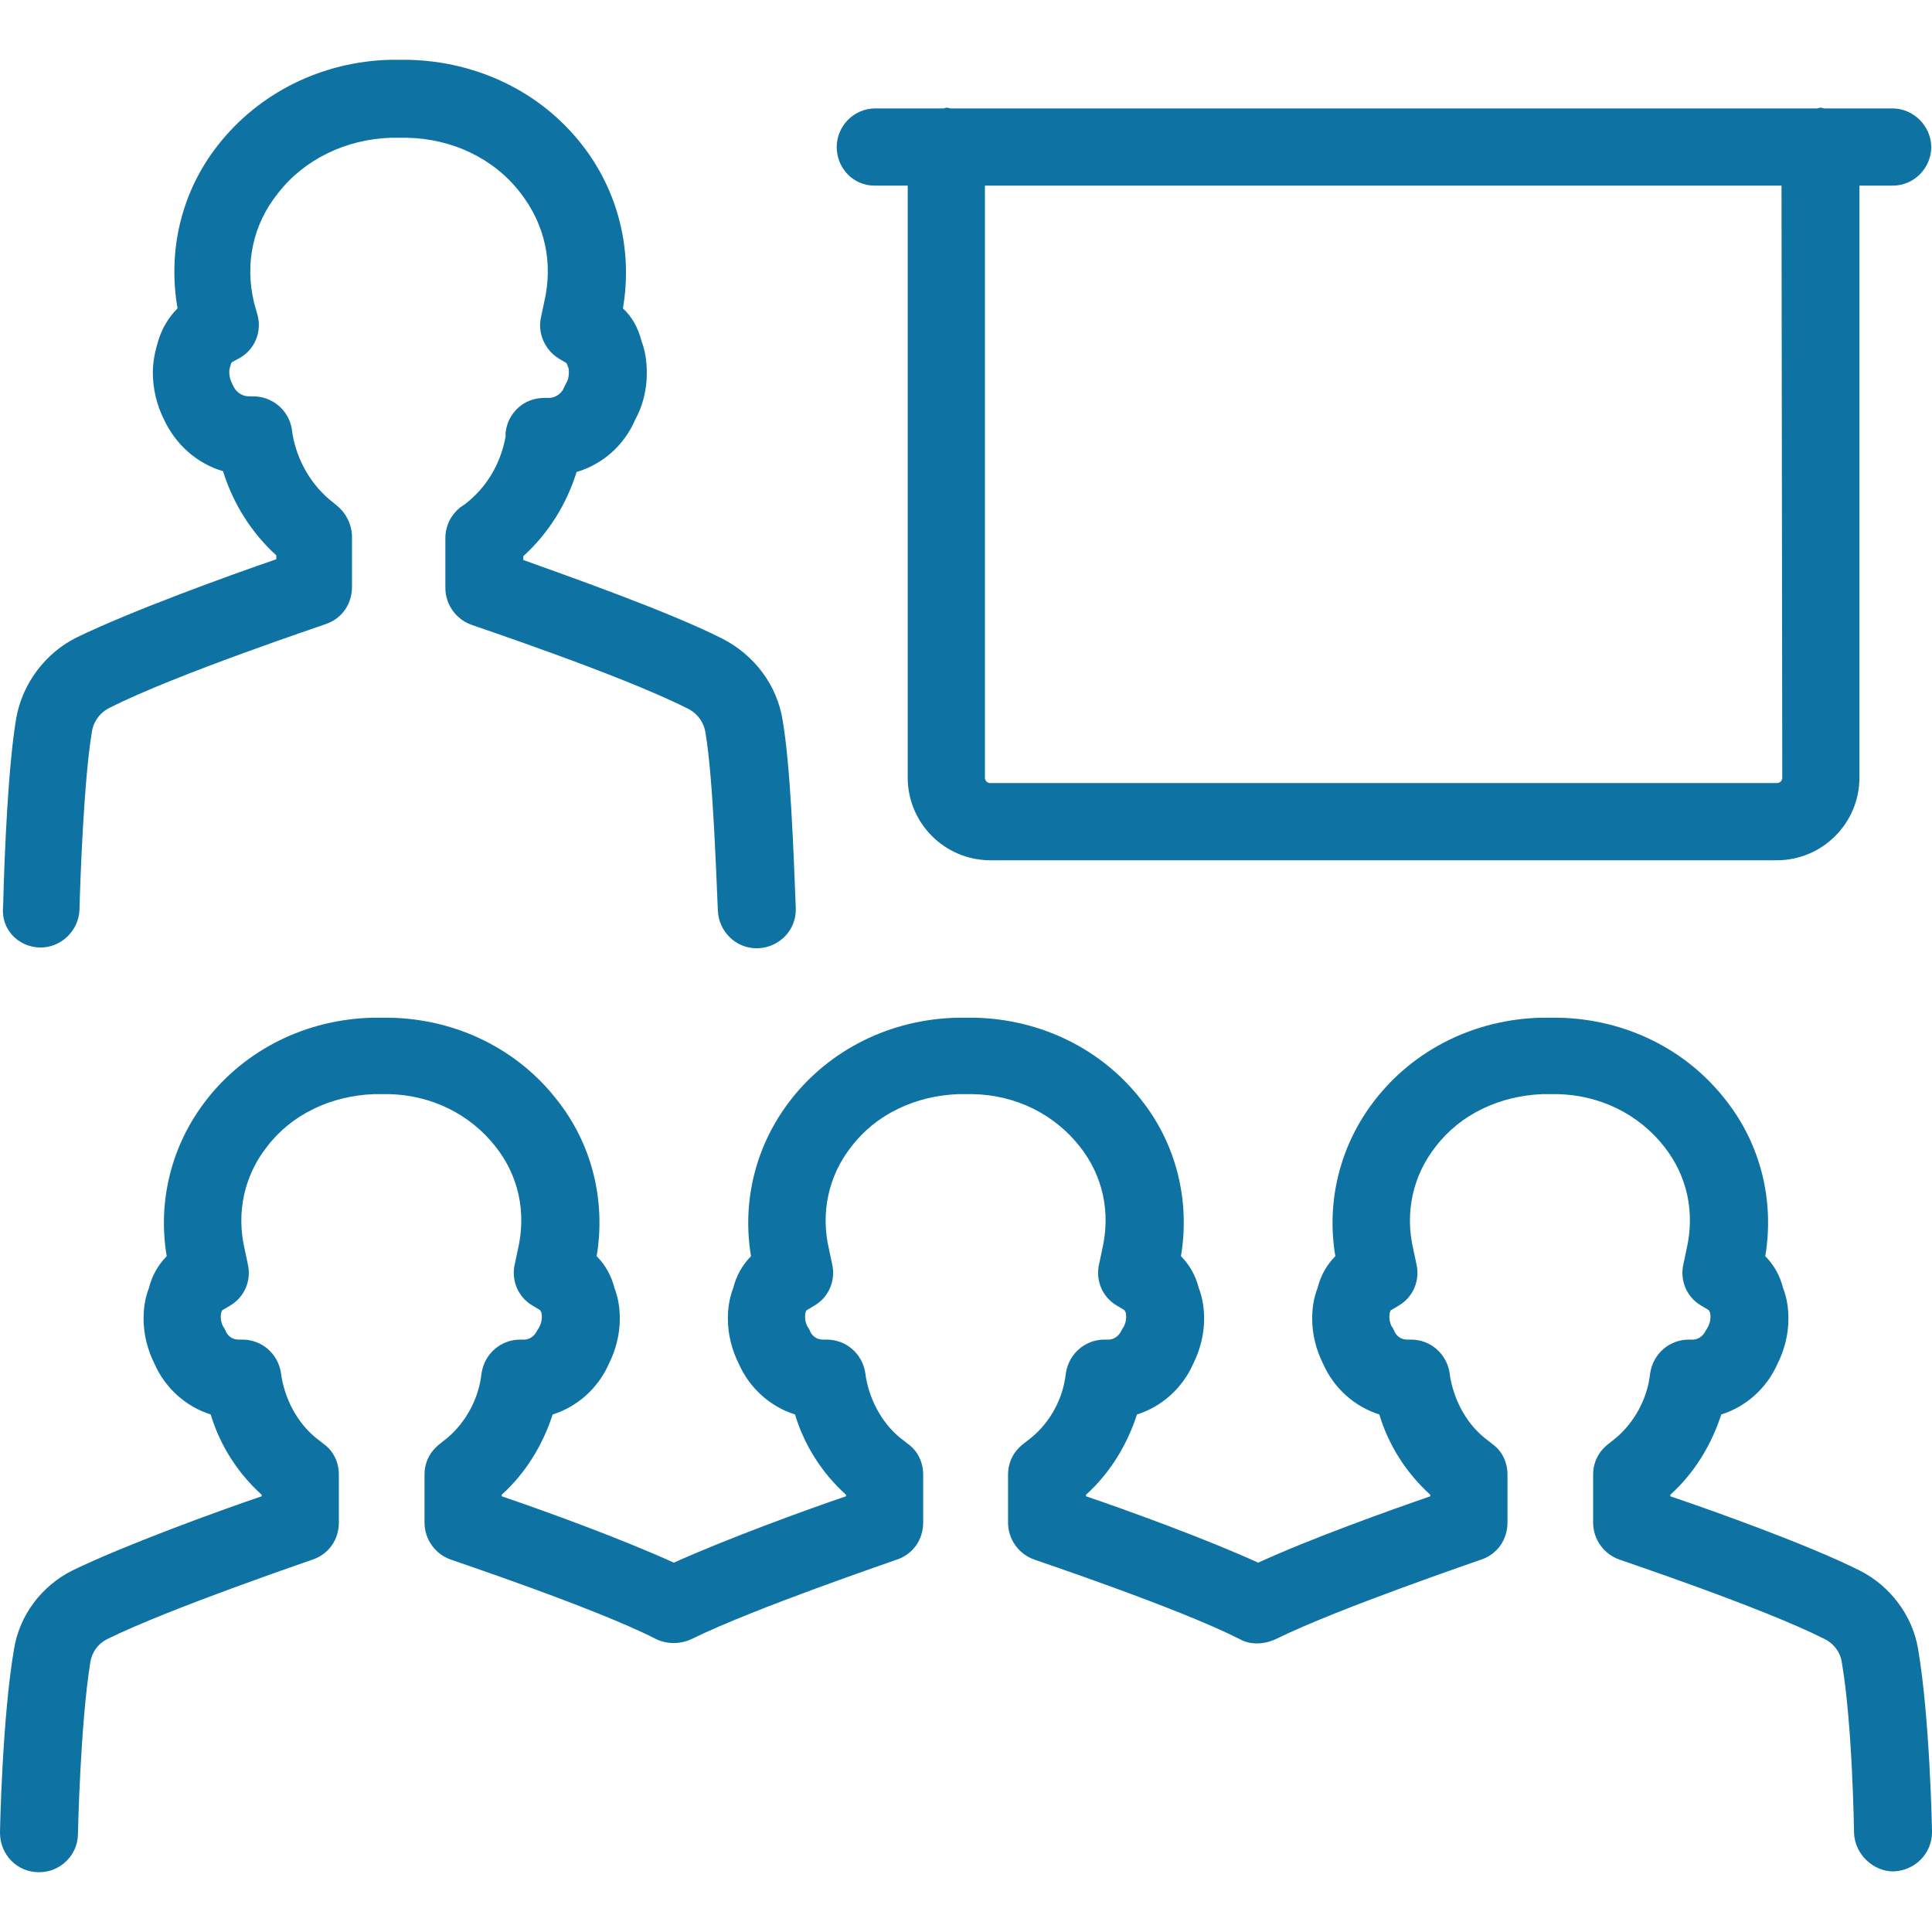
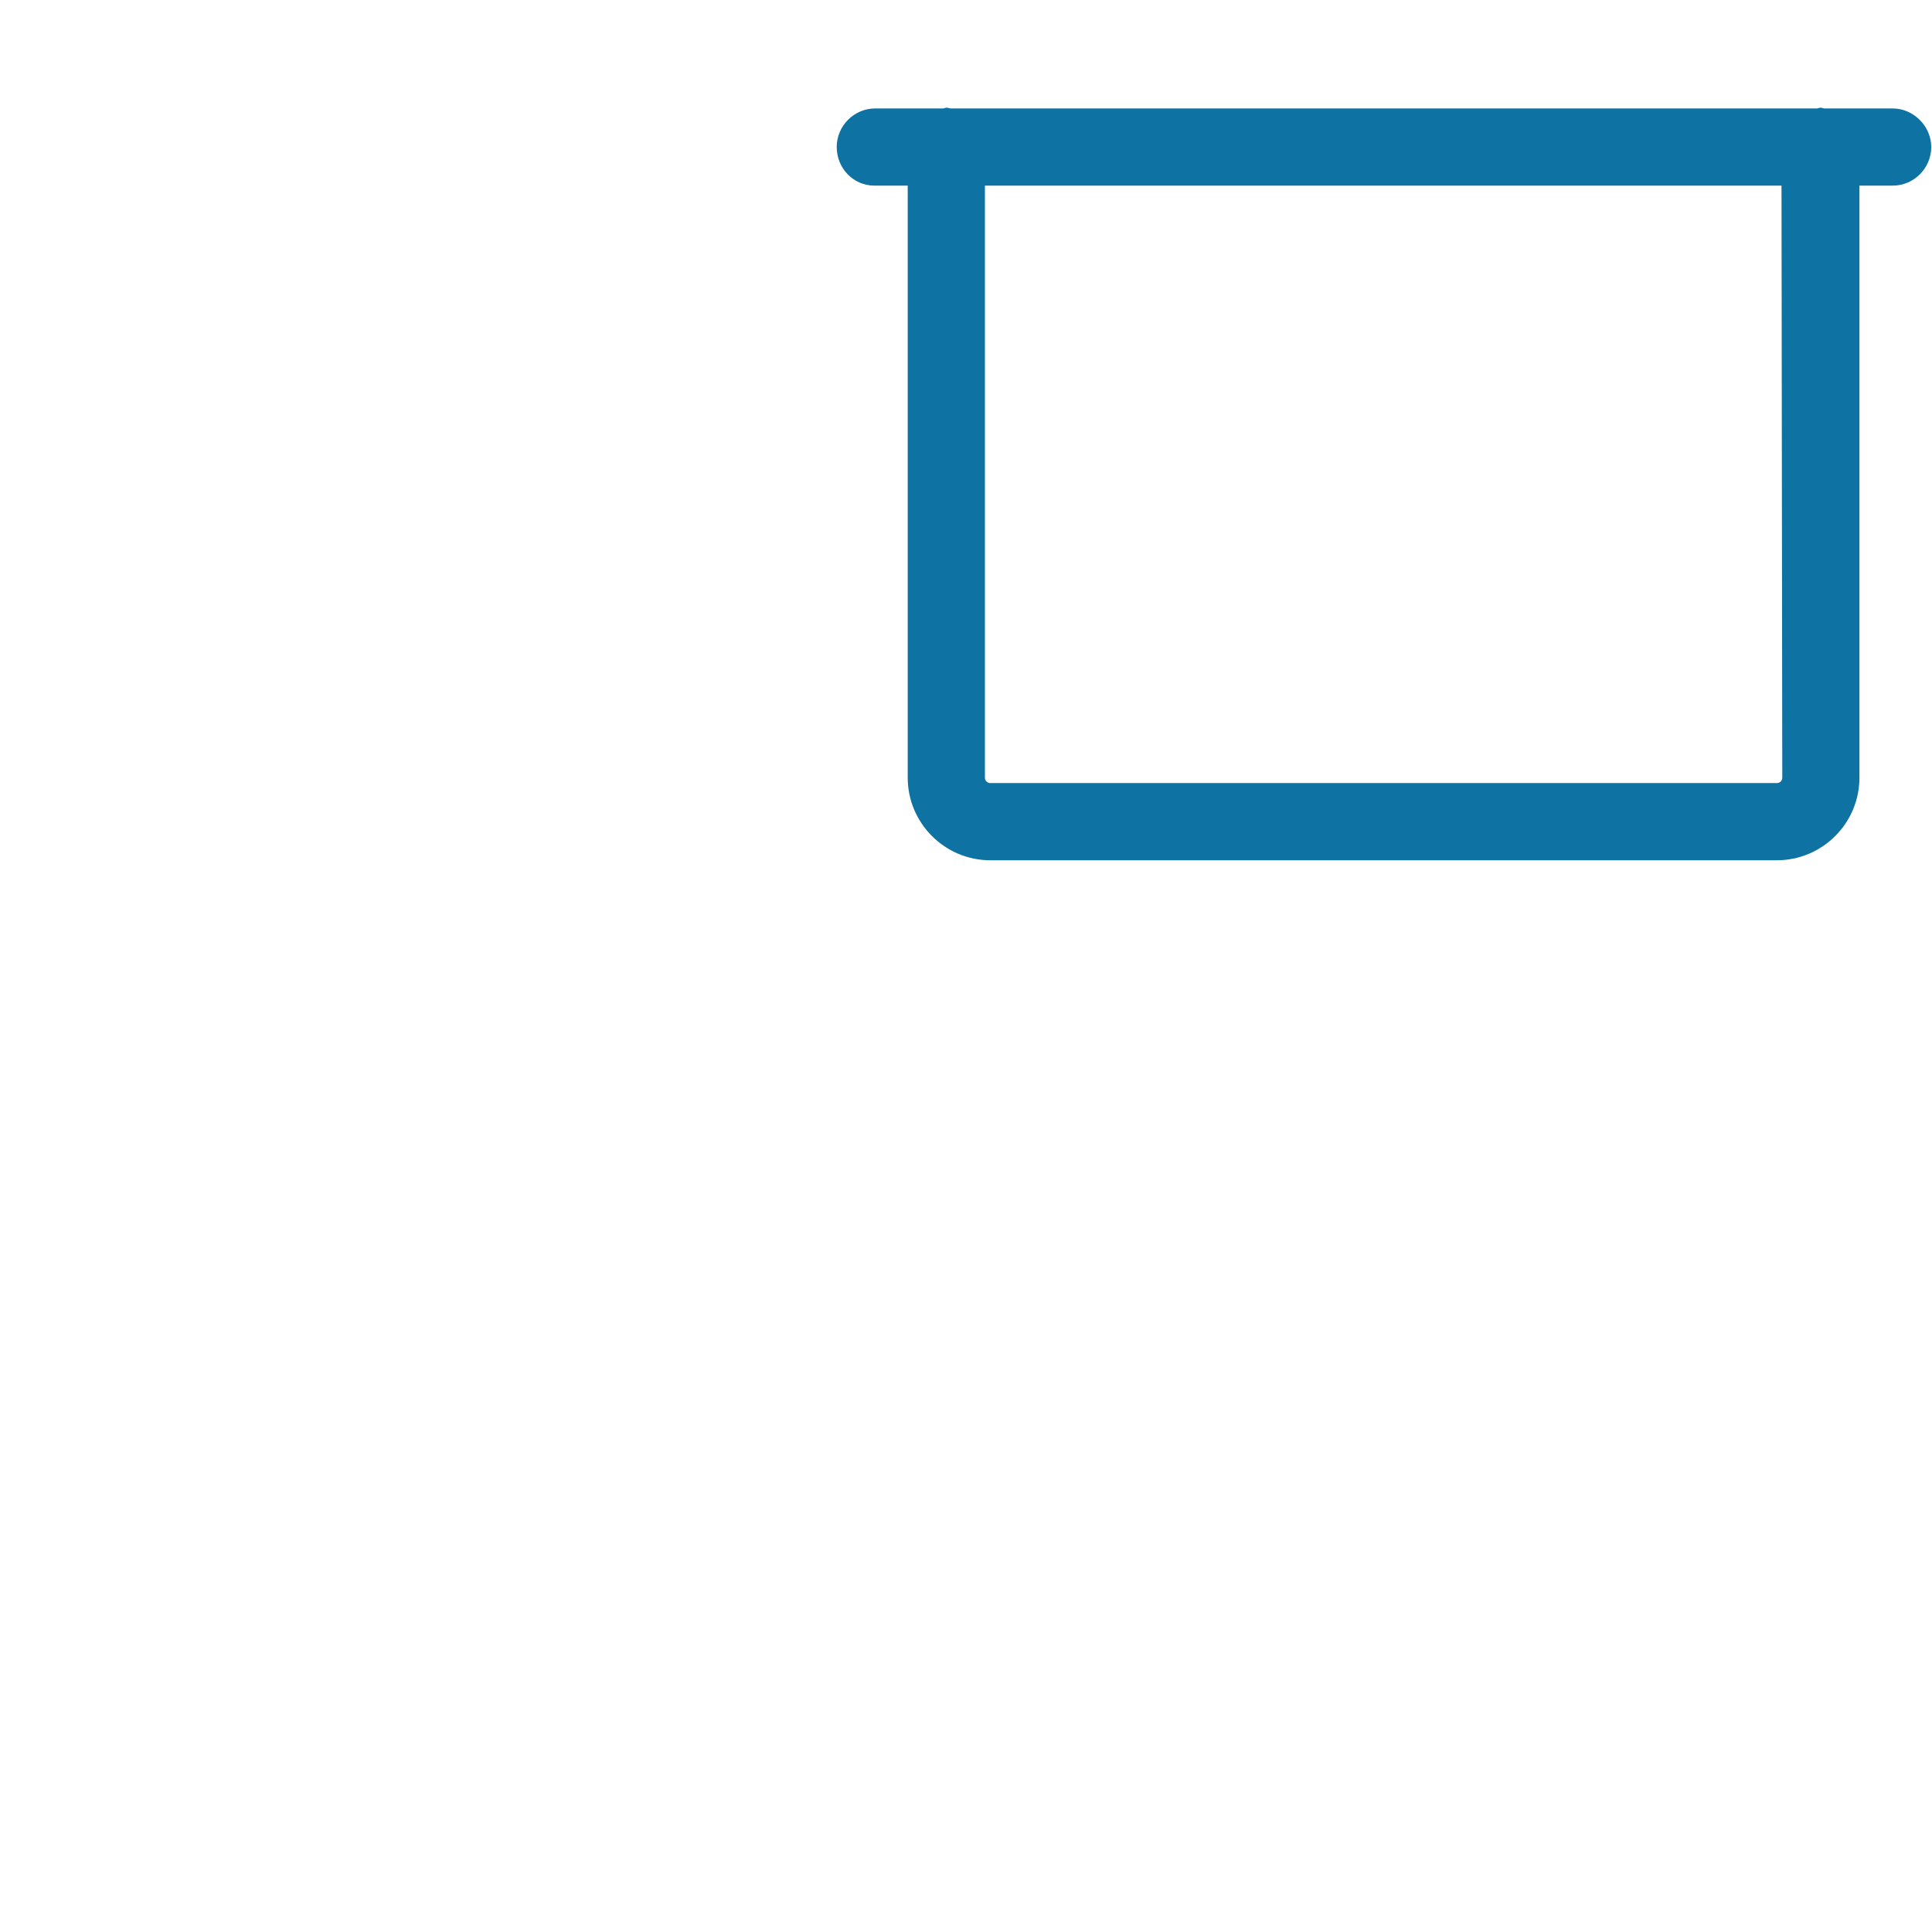
<svg xmlns="http://www.w3.org/2000/svg" width="48" height="48" viewBox="0 0 48 48" fill="none">
  <path d="M21.727 4.612H22.552V19.321C22.552 20.452 23.473 21.373 24.604 21.373H44.145C45.277 21.373 46.197 20.452 46.197 19.321V4.612H47.022C47.559 4.612 47.981 4.171 47.981 3.653C47.981 3.135 47.54 2.694 47.022 2.694H45.334C45.296 2.694 45.258 2.675 45.239 2.675C45.2 2.675 45.162 2.694 45.143 2.694H23.626C23.588 2.694 23.549 2.675 23.53 2.675C23.492 2.675 23.453 2.694 23.434 2.694H21.747C21.21 2.694 20.788 3.135 20.788 3.653C20.788 4.171 21.191 4.612 21.727 4.612ZM44.28 19.321C44.28 19.398 44.222 19.455 44.145 19.455H24.604C24.527 19.455 24.47 19.398 24.47 19.321V4.612H44.261L44.28 19.321Z" fill="#0E72A3" />
-   <path d="M46.197 39.016C44.932 38.383 42.63 37.558 41.499 37.175V37.136C42.093 36.599 42.515 35.909 42.765 35.142C43.378 34.95 43.896 34.49 44.165 33.876C44.337 33.531 44.433 33.147 44.433 32.764C44.433 32.495 44.395 32.246 44.299 31.997C44.222 31.69 44.069 31.422 43.858 31.21C44.088 29.83 43.743 28.43 42.88 27.337C41.902 26.071 40.387 25.323 38.737 25.285C38.661 25.285 38.584 25.285 38.546 25.285C38.469 25.285 38.392 25.285 38.296 25.285C36.647 25.323 35.132 26.071 34.154 27.337C33.291 28.449 32.946 29.849 33.176 31.21C32.965 31.422 32.812 31.69 32.735 31.997C32.639 32.246 32.601 32.495 32.601 32.764C32.601 33.147 32.697 33.531 32.869 33.876C33.138 34.49 33.656 34.95 34.269 35.142C34.499 35.909 34.941 36.599 35.535 37.136V37.175C34.538 37.52 32.601 38.21 31.259 38.824C29.954 38.229 27.998 37.52 26.982 37.175V37.136C27.576 36.599 27.998 35.909 28.248 35.142C28.861 34.95 29.379 34.49 29.648 33.876C29.82 33.531 29.916 33.147 29.916 32.764C29.916 32.495 29.878 32.246 29.782 31.997C29.705 31.69 29.552 31.422 29.341 31.21C29.571 29.83 29.226 28.43 28.363 27.337C27.385 26.071 25.87 25.323 24.221 25.285C24.144 25.285 24.067 25.285 24.029 25.285C23.952 25.285 23.875 25.285 23.779 25.285C22.13 25.323 20.615 26.071 19.637 27.337C18.774 28.449 18.429 29.849 18.659 31.21C18.448 31.422 18.295 31.69 18.218 31.997C18.122 32.246 18.084 32.495 18.084 32.764C18.084 33.147 18.18 33.531 18.352 33.876C18.621 34.49 19.139 34.95 19.752 35.142C19.982 35.909 20.424 36.599 21.018 37.136V37.175C20.002 37.52 18.065 38.229 16.741 38.824C15.438 38.229 13.481 37.52 12.465 37.175V37.136C13.059 36.599 13.481 35.909 13.731 35.142C14.344 34.95 14.862 34.49 15.131 33.876C15.303 33.531 15.399 33.147 15.399 32.764C15.399 32.495 15.361 32.246 15.265 31.997C15.188 31.69 15.035 31.422 14.824 31.21C15.054 29.83 14.709 28.43 13.846 27.337C12.868 26.071 11.353 25.323 9.704 25.285C9.627 25.285 9.55 25.285 9.512 25.285C9.435 25.285 9.358 25.285 9.262 25.285C7.613 25.323 6.098 26.071 5.12 27.337C4.257 28.449 3.912 29.849 4.142 31.21C3.931 31.422 3.778 31.69 3.701 31.997C3.605 32.246 3.567 32.495 3.567 32.764C3.567 33.147 3.663 33.531 3.835 33.876C4.104 34.49 4.622 34.95 5.235 35.142C5.465 35.909 5.907 36.599 6.501 37.136V37.175C5.37 37.558 3.068 38.402 1.803 39.016C1.036 39.399 0.479 40.128 0.345 40.991C0.058 42.678 0 45.421 0 45.536C0 46.073 0.422 46.514 0.959 46.514H0.978C1.496 46.514 1.937 46.092 1.937 45.555C1.937 45.536 1.994 42.851 2.244 41.298C2.282 41.048 2.435 40.837 2.666 40.722C4.219 39.955 7.728 38.766 7.767 38.747C8.169 38.613 8.419 38.248 8.419 37.827V36.638C8.419 36.331 8.284 36.043 8.035 35.87L7.939 35.794C7.441 35.429 7.115 34.854 7 34.24L6.98 34.106C6.904 33.627 6.501 33.282 6.022 33.282H5.926C5.753 33.282 5.638 33.167 5.6 33.051C5.58 33.013 5.561 32.975 5.542 32.956C5.504 32.879 5.485 32.802 5.485 32.725C5.485 32.687 5.485 32.63 5.504 32.591C5.504 32.572 5.523 32.553 5.523 32.553L5.715 32.438C6.079 32.227 6.252 31.805 6.156 31.402L6.079 31.038C5.868 30.137 6.06 29.216 6.635 28.487C7.249 27.682 8.227 27.222 9.301 27.183H9.493H9.646C10.72 27.203 11.679 27.682 12.312 28.487C12.887 29.216 13.079 30.117 12.868 31.038L12.791 31.402C12.695 31.805 12.868 32.227 13.232 32.438L13.424 32.553C13.424 32.572 13.443 32.591 13.443 32.591C13.462 32.63 13.462 32.687 13.462 32.725C13.462 32.802 13.443 32.879 13.405 32.956C13.386 32.994 13.366 33.032 13.347 33.051C13.309 33.147 13.194 33.282 13.021 33.282H12.925C12.446 33.282 12.043 33.627 11.966 34.106L11.947 34.24C11.851 34.854 11.506 35.429 11.027 35.794L10.931 35.87C10.682 36.062 10.547 36.331 10.547 36.638V37.827C10.547 38.248 10.816 38.613 11.199 38.747C11.238 38.766 14.747 39.936 16.262 40.703C16.55 40.857 16.895 40.857 17.183 40.722C18.736 39.955 22.245 38.766 22.284 38.747C22.686 38.613 22.936 38.248 22.936 37.827V36.638C22.936 36.331 22.801 36.043 22.552 35.87L22.456 35.794C21.958 35.429 21.632 34.854 21.517 34.24L21.497 34.106C21.421 33.627 21.018 33.282 20.539 33.282H20.443C20.27 33.282 20.155 33.167 20.117 33.051C20.098 33.013 20.078 32.975 20.059 32.956C20.021 32.879 20.002 32.802 20.002 32.725C20.002 32.687 20.002 32.63 20.021 32.591C20.021 32.572 20.04 32.553 20.04 32.553L20.232 32.438C20.596 32.227 20.769 31.805 20.673 31.402L20.596 31.038C20.385 30.137 20.577 29.216 21.152 28.487C21.766 27.682 22.744 27.222 23.818 27.183H24.01H24.163C25.237 27.203 26.196 27.682 26.829 28.487C27.404 29.216 27.596 30.117 27.385 31.038L27.308 31.402C27.212 31.805 27.385 32.227 27.749 32.438L27.941 32.553C27.941 32.572 27.96 32.591 27.96 32.591C27.979 32.63 27.979 32.687 27.979 32.725C27.979 32.802 27.96 32.879 27.922 32.956C27.902 32.994 27.883 33.013 27.864 33.051C27.826 33.147 27.711 33.282 27.538 33.282H27.442C26.963 33.282 26.56 33.627 26.483 34.106L26.464 34.24C26.368 34.854 26.023 35.429 25.525 35.794L25.429 35.87C25.179 36.062 25.045 36.331 25.045 36.638V37.827C25.045 38.248 25.314 38.613 25.697 38.747C25.735 38.766 29.245 39.936 30.798 40.722C31.067 40.876 31.412 40.857 31.7 40.722C33.253 39.955 36.762 38.766 36.801 38.747C37.203 38.613 37.453 38.248 37.453 37.827V36.638C37.453 36.331 37.318 36.043 37.069 35.87L36.973 35.794C36.475 35.429 36.149 34.854 36.034 34.24L36.014 34.106C35.938 33.627 35.535 33.282 35.056 33.282H34.96C34.787 33.282 34.672 33.167 34.634 33.051C34.614 33.013 34.595 32.975 34.576 32.956C34.538 32.879 34.519 32.802 34.519 32.725C34.519 32.687 34.519 32.63 34.538 32.591C34.538 32.572 34.557 32.553 34.557 32.553L34.749 32.438C35.113 32.227 35.286 31.805 35.19 31.402L35.113 31.038C34.902 30.137 35.094 29.216 35.669 28.487C36.283 27.682 37.261 27.222 38.335 27.183H38.527H38.68C39.754 27.203 40.713 27.682 41.346 28.487C41.921 29.216 42.113 30.117 41.902 31.038L41.825 31.402C41.729 31.805 41.902 32.227 42.266 32.438L42.458 32.553C42.458 32.572 42.477 32.591 42.477 32.591C42.496 32.63 42.496 32.687 42.496 32.725C42.496 32.802 42.477 32.879 42.439 32.956C42.419 32.994 42.4 33.032 42.381 33.051C42.343 33.147 42.228 33.282 42.055 33.282H41.959C41.48 33.282 41.077 33.627 41 34.106L40.981 34.24C40.885 34.854 40.54 35.429 40.061 35.794L39.965 35.87C39.715 36.062 39.581 36.331 39.581 36.638V37.827C39.581 38.248 39.85 38.613 40.233 38.747C40.272 38.766 43.781 39.936 45.334 40.722C45.565 40.837 45.718 41.048 45.756 41.279C46.025 42.832 46.063 45.497 46.063 45.536C46.082 46.073 46.542 46.495 47.041 46.495C47.578 46.475 48 46.053 48 45.517C48 45.401 47.943 42.659 47.655 40.972C47.521 40.147 46.964 39.399 46.197 39.016Z" fill="#0E72A3" />
-   <path d="M0.978 23.54C1.496 23.559 1.956 23.137 1.975 22.6C1.994 21.795 2.09 19.321 2.282 18.189C2.32 17.921 2.493 17.691 2.742 17.576C4.372 16.751 8.054 15.524 8.093 15.505C8.495 15.37 8.745 15.006 8.745 14.584V13.338C8.745 13.05 8.61 12.762 8.38 12.57L8.265 12.475C7.747 12.072 7.383 11.458 7.268 10.787L7.249 10.653C7.172 10.193 6.769 9.847 6.29 9.847H6.194C5.983 9.847 5.849 9.713 5.791 9.579C5.772 9.56 5.772 9.521 5.753 9.502C5.715 9.425 5.696 9.33 5.696 9.234C5.696 9.176 5.715 9.119 5.734 9.061C5.734 9.042 5.753 9.023 5.753 9.004L5.964 8.889C6.328 8.678 6.501 8.256 6.405 7.853L6.309 7.508C6.079 6.53 6.29 5.571 6.904 4.804C7.556 3.96 8.591 3.461 9.704 3.423H10.106C11.238 3.442 12.273 3.941 12.925 4.785C13.539 5.571 13.75 6.53 13.52 7.508L13.443 7.872C13.347 8.275 13.539 8.697 13.884 8.908L14.076 9.023C14.095 9.061 14.095 9.08 14.114 9.119C14.133 9.157 14.133 9.195 14.133 9.253C14.133 9.349 14.114 9.445 14.076 9.502C14.057 9.541 14.037 9.579 14.018 9.617C13.961 9.771 13.807 9.886 13.635 9.886H13.52C13.021 9.886 12.618 10.25 12.561 10.749V10.845C12.446 11.497 12.101 12.11 11.544 12.532L11.429 12.609C11.199 12.801 11.065 13.069 11.065 13.376V14.603C11.065 15.025 11.334 15.389 11.717 15.524C11.755 15.543 15.437 16.77 17.067 17.595C17.317 17.71 17.489 17.94 17.528 18.209C17.72 19.34 17.796 21.814 17.835 22.619C17.854 23.137 18.276 23.559 18.793 23.559C18.813 23.559 18.813 23.559 18.832 23.559C19.369 23.54 19.791 23.099 19.771 22.562C19.714 21.085 19.637 19.014 19.445 17.902C19.311 17.02 18.736 16.272 17.95 15.869C16.626 15.198 14.172 14.335 13.002 13.913V13.817C13.616 13.261 14.076 12.532 14.325 11.727C14.977 11.535 15.514 11.056 15.783 10.423C15.974 10.078 16.07 9.675 16.07 9.272C16.07 8.984 16.032 8.716 15.936 8.467C15.859 8.16 15.706 7.872 15.476 7.661C15.725 6.223 15.361 4.746 14.459 3.596C13.443 2.292 11.87 1.525 10.145 1.486H9.704C7.997 1.525 6.424 2.311 5.408 3.615C4.507 4.765 4.161 6.223 4.411 7.661C4.181 7.891 4.027 8.16 3.931 8.467C3.855 8.716 3.797 8.984 3.797 9.253C3.797 9.656 3.893 10.058 4.065 10.403C4.353 11.036 4.89 11.516 5.542 11.707C5.791 12.513 6.252 13.242 6.865 13.798V13.894C5.696 14.296 3.26 15.179 1.918 15.831C1.131 16.214 0.556 16.981 0.403 17.844C0.211 18.976 0.115 21.047 0.077 22.523C0.019 23.079 0.441 23.521 0.978 23.54Z" fill="#0E72A3" />
</svg>